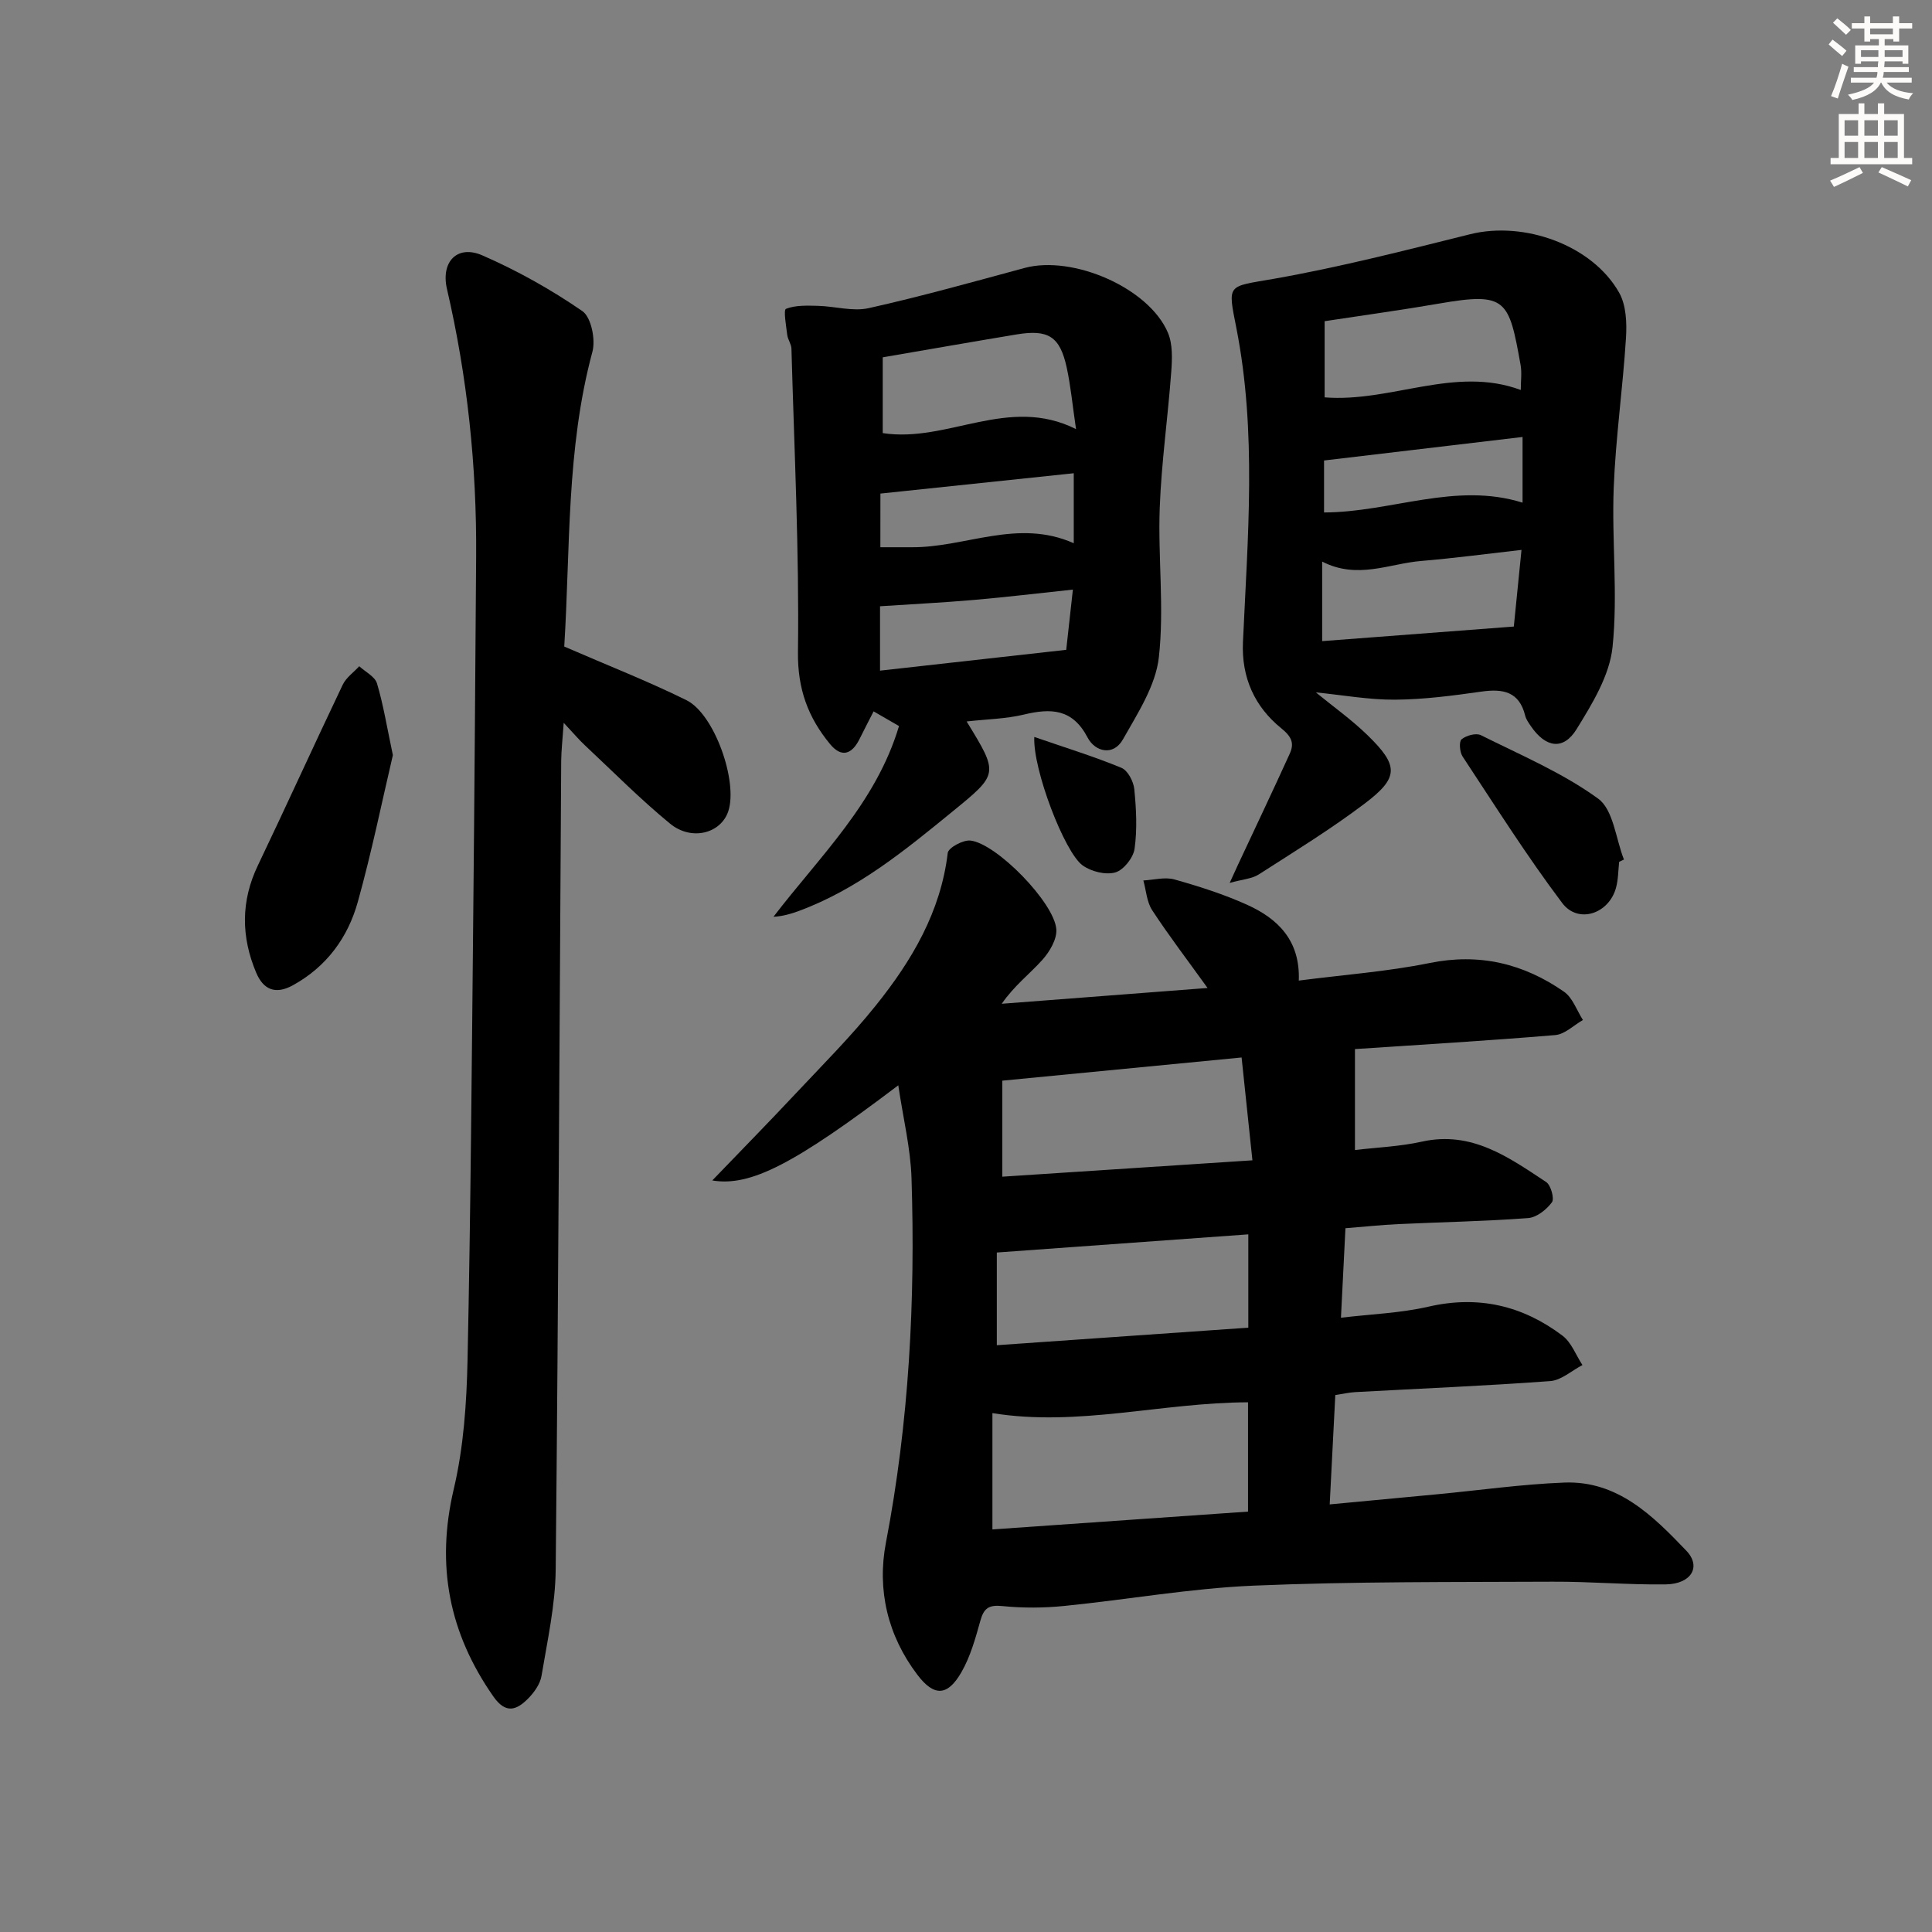
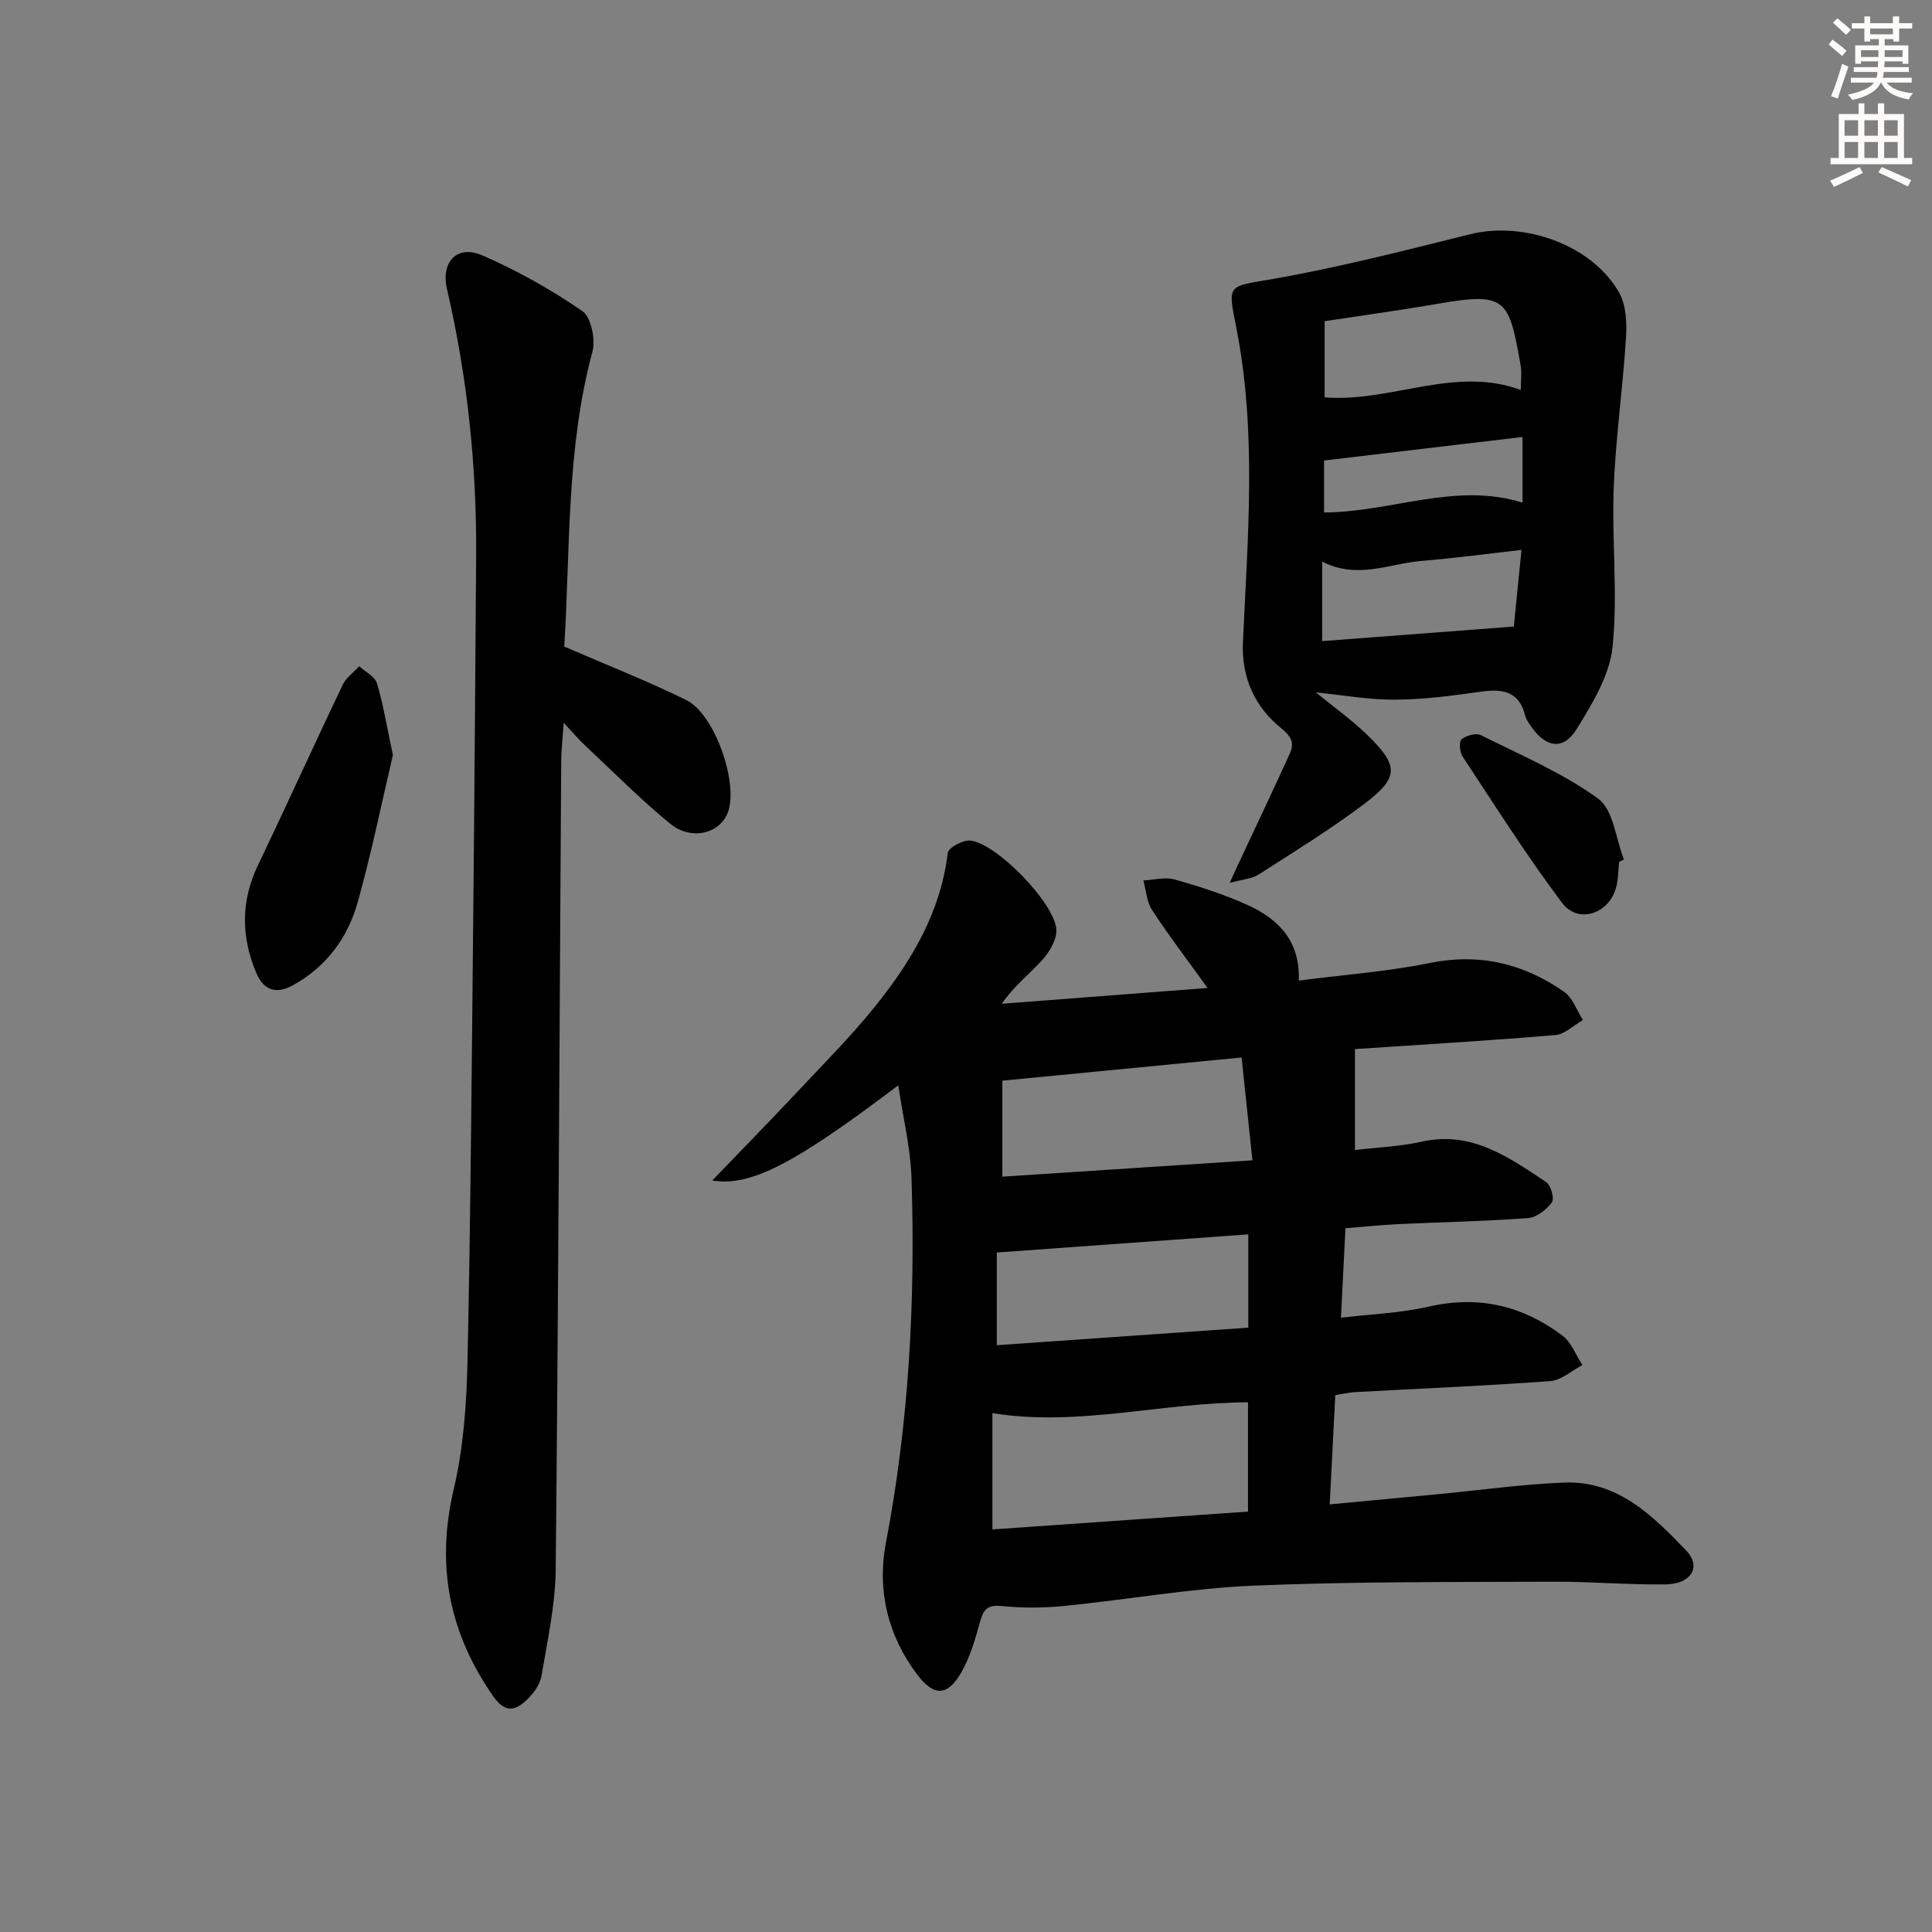
<svg xmlns="http://www.w3.org/2000/svg" enable-background="new 0 0 400 400" viewBox="0 0 400 400">
  <rect x="0" y="0" width="400" height="400" fill="#808080" stroke="none" />
  <g fill="#000001">
    <path d="m185.98 224.7c-21.53 16.31-30.6 21.02-38.51 19.7 5.92-6.16 11.57-11.91 17.08-17.79 5.69-6.07 11.6-11.97 16.79-18.45 7.43-9.26 13.42-19.34 14.88-31.57.13-1.08 3.19-2.74 4.71-2.56 5.38.61 17.33 12.82 17.77 18.35.16 2.06-1.38 4.66-2.89 6.35-2.62 2.92-5.82 5.33-8.41 9.09 13.85-1.06 27.69-2.12 42.61-3.27-4.26-5.93-8.06-10.89-11.47-16.11-1.12-1.71-1.24-4.08-1.82-6.15 2.15-.11 4.46-.76 6.43-.21 5.1 1.43 10.2 3.06 15.02 5.23 6.38 2.87 11.05 7.4 10.73 15.71 9.4-1.22 18.33-1.86 27.04-3.63 10.35-2.11 19.49.1 27.88 5.94 1.79 1.25 2.63 3.86 3.91 5.85-1.9 1.08-3.74 2.95-5.72 3.12-14.06 1.18-28.15 2.01-41.48 2.9v20.9c4.51-.54 9.29-.72 13.88-1.74 10.3-2.28 17.94 3.24 25.7 8.36.98.65 1.75 3.45 1.2 4.2-1.12 1.52-3.16 3.14-4.93 3.27-8.95.67-17.93.83-26.9 1.25-3.47.16-6.94.54-10.92.85-.3 5.97-.6 11.88-.93 18.53 6.19-.74 12.29-.95 18.13-2.29 10.33-2.38 19.48-.22 27.73 6 1.86 1.4 2.78 4.03 4.14 6.09-2.22 1.15-4.38 3.15-6.67 3.32-13.43.99-26.89 1.54-40.34 2.28-1.3.07-2.59.37-4.16.61-.38 7.41-.75 14.65-1.16 22.64 7.6-.72 14.94-1.4 22.29-2.1 8.76-.83 17.5-2.08 26.28-2.42 11.05-.43 18.37 6.9 25.25 14.09 3.2 3.34 1.02 6.91-4.23 6.99-7.81.11-15.63-.6-23.44-.56-20.64.1-41.3-.05-61.91.82-13.08.56-26.08 2.89-39.14 4.2-4.26.43-8.62.46-12.87.03-2.78-.28-3.83.41-4.55 3.01-1.02 3.65-2.06 7.43-3.93 10.68-2.87 5-5.67 5.08-9.12.53-6.15-8.11-8.38-17.57-6.51-27.34 4.79-24.98 6.11-50.16 5.3-75.48-.2-6.19-1.72-12.34-2.74-19.22zm19.49 67.87v24.08c17.91-1.25 35.4-2.47 52.92-3.69 0-7.93 0-15.28 0-22.63-17.93.06-35.22 5.11-52.92 2.24zm2.05-68.83v19.88c17.4-1.14 34.19-2.24 51.78-3.39-.8-7.64-1.51-14.39-2.24-21.29-17.43 1.69-33.85 3.28-49.54 4.8zm-1.14 35.58v19.19c17.53-1.22 34.7-2.42 52.07-3.63 0-6.73 0-12.91 0-19.32-17.34 1.25-34.28 2.47-52.07 3.76z" />
    <path d="m116.82 133.86c8.99 3.91 17.32 7.16 25.31 11.11 5.81 2.87 10.68 16.86 8.66 22.97-1.52 4.61-7.6 6.25-12.07 2.58-6.16-5.06-11.8-10.76-17.63-16.22-1.19-1.11-2.25-2.37-4.38-4.65-.24 3.51-.5 5.69-.52 7.88-.36 55.8-.58 111.61-1.14 167.41-.07 7.36-1.72 14.73-2.94 22.05-.28 1.67-1.51 3.4-2.75 4.66-2.37 2.39-4.61 3.3-7.2-.39-9.2-13.16-11.94-27.17-8.21-42.98 2.04-8.65 2.66-17.77 2.85-26.71.65-30.63.87-61.28 1.18-91.92.25-24.81.42-49.63.6-74.44.13-18.69-1.81-37.16-6.04-55.38-1.3-5.59 2.09-9.23 7.32-6.96 7.23 3.15 14.22 7.07 20.71 11.54 1.83 1.26 2.77 5.89 2.08 8.43-5.44 20.18-4.56 40.86-5.83 61.02z" />
    <path d="m272.43 143.35c3.5 2.87 7.34 5.6 10.68 8.84 6.52 6.34 6.56 8.79-.58 14.19-7.01 5.3-14.53 9.92-21.93 14.67-1.41.9-3.33 1-6.01 1.75.88-1.92 1.3-2.86 1.74-3.8 3.57-7.64 7.2-15.26 10.69-22.94.96-2.12.48-3.48-1.75-5.28-5.47-4.43-8.26-10.45-7.93-17.83.98-21.71 2.89-43.48-1.37-65.07-1.83-9.25-1.92-8.46 7.73-10.15 13.68-2.41 27.19-5.88 40.69-9.24 11.18-2.78 25.29 2.26 30.84 12.11 1.46 2.59 1.61 6.27 1.41 9.39-.65 10.36-2.14 20.67-2.54 31.04-.42 10.97.89 22.06-.24 32.93-.61 5.89-4.2 11.75-7.44 17-2.75 4.46-6.42 3.85-9.47-.62-.47-.68-.99-1.41-1.18-2.19-1.24-4.99-4.61-5.59-9.07-4.96-5.92.84-11.89 1.63-17.85 1.67-5.41.04-10.82-.95-16.42-1.51zm1.82-76.85v15.77c13.77 1.09 26.95-6.6 40.61-1.53 0-1.9.25-3.58-.04-5.18-2.42-13.51-2.9-15.13-16.81-12.72-7.8 1.35-15.65 2.42-23.76 3.66zm-.51 49.77v16.47c13.3-1.01 26.23-2 39.68-3.02.45-4.46.99-9.82 1.59-15.87-7.34.83-14.04 1.73-20.76 2.29-6.6.54-13.19 3.89-20.51.13zm.39-10.17c13.97-.05 27.2-6.38 41.1-2.03 0-4.73 0-8.97 0-13.6-13.9 1.65-27.4 3.24-41.1 4.87z" />
-     <path d="m200.13 149.37c6.7 10.93 6.64 10.84-3.05 18.75-9.81 8.01-19.59 16.01-31.67 20.48-1.64.6-3.31 1.1-5.27 1.21 9.6-12.55 21.23-23.54 25.99-39.49-1.65-.95-3.18-1.83-5.26-3.04-1.05 2.06-2.01 3.9-2.93 5.76-1.58 3.17-3.73 3.88-6.1 1-4.53-5.5-6.73-11.39-6.63-19.07.27-20.92-.77-41.86-1.35-62.79-.03-.95-.75-1.87-.87-2.84-.23-1.87-.81-5.19-.26-5.4 1.98-.78 4.38-.67 6.61-.62 3.52.09 7.21 1.21 10.51.48 10.84-2.42 21.55-5.42 32.27-8.32 10.01-2.71 25.78 4.14 29.69 13.42 1.01 2.39.88 5.43.68 8.13-.69 9.38-2.03 18.73-2.38 28.11-.38 10.31.96 20.75-.18 30.94-.66 5.89-4.39 11.6-7.43 16.99-2.01 3.56-5.79 2.56-7.32-.36-3.15-6.03-7.62-6.1-13.23-4.76-3.7.89-7.57.94-11.82 1.42zm22.65-60.53c-.75-5.06-1.1-8.97-1.94-12.79-1.4-6.39-3.81-7.9-10.36-6.81-9.11 1.51-18.21 3.11-27.72 4.74v15.69c13.47 2.07 25.99-7.86 40.02-.83zm-40.58 50.01c12.97-1.45 25.42-2.84 38.55-4.31.36-3.25.84-7.59 1.38-12.47-7.28.77-13.82 1.56-20.39 2.13-6.44.56-12.89.88-19.54 1.32zm.07-25.55c2.3 0 4.4-.01 6.5 0 11.11.08 21.94-6 33.54-.83 0-5.15 0-9.56 0-14.49-13.45 1.41-26.63 2.8-40.03 4.21-.01 2.82-.01 6.77-.01 11.11z" />
    <path d="m81.34 156.34c-2.23 9.5-4.38 20.05-7.26 30.39-2.06 7.39-6.46 13.41-13.44 17.26-3.65 2.01-6.13.88-7.61-2.63-3.11-7.41-3.19-14.77.36-22.18 5.94-12.42 11.63-24.97 17.56-37.4.71-1.49 2.26-2.57 3.43-3.84 1.27 1.17 3.24 2.13 3.67 3.55 1.31 4.38 2.04 8.95 3.29 14.85z" />
    <path d="m335.23 178.43c-.2 1.8-.18 3.67-.66 5.4-1.48 5.38-7.83 7.51-11.13 3.13-7.35-9.76-13.89-20.13-20.63-30.34-.6-.91-.77-3.1-.2-3.56.96-.79 2.99-1.35 3.99-.85 8.25 4.12 16.89 7.78 24.28 13.14 3.16 2.3 3.64 8.29 5.34 12.61-.33.16-.66.31-.99.47z" />
-     <path d="m214.14 152.58c6.5 2.24 12.38 4.05 18.04 6.39 1.31.54 2.5 2.81 2.66 4.4.41 4.1.63 8.31.06 12.36-.26 1.87-2.29 4.42-4 4.9-2.01.56-5.01-.19-6.77-1.47-3.75-2.72-10.32-19.9-9.99-26.58z" />
  </g>
  <path d="m378.6 9.2.8-1c.9.7 1.9 1.4 2.9 2.3l-.9 1.1c-1.1-.9-2-1.7-2.8-2.4zm.5 10.7c.9-2.1 1.6-4.3 2.3-6.7.4.2.8.4 1.3.6-.7 2.1-1.5 4.3-2.2 6.6zm.4-15.2.9-.9c1 .8 2 1.6 2.8 2.4l-1 1c-1-.9-1.9-1.8-2.7-2.5zm12.5-1.3h1.2v1.4h2.7v1.1h-2.7v2.7h-1.2v-.5h-1.8v1.3h4.9v3.8h-1.2v-.5h-3.7c0 .4-.1.9-.1 1.2h5.1v1h-5.2c0 .5-.1.9-.2 1.2h6v1h-5.2c1.1 1.3 2.9 2 5.5 2.2-.4.4-.7.8-.9 1.3-2.9-.5-4.8-1.6-5.7-3.5h-.1c-.8 1.7-2.7 2.9-5.9 3.6-.2-.4-.6-.8-.9-1.1 2.8-.6 4.6-1.4 5.4-2.5h-4.8v-1h5.3c.1-.3.2-.7.2-1.2h-4.9v-1h5c0-.4 0-.8.1-1.2h-3.6v.5h-1.2v-3.8h4.9v-1.3h-1.8v.5h-1.2v-2.7h-2.6v-1.1h2.6v-1.4h1.2v1.4h4.7v-1.4zm-6.7 8.4h3.6c0-.4 0-.9 0-1.4h-3.6zm1.9-4.7h4.7v-1.2h-4.7zm6.7 3.3h-3.7v1.4h3.7z" fill="#fcfbfa" />
  <path d="m384.7 21.4h1.3v2.2h2.8v-2.2h1.3v2.2h4.1v9.1h1.7v1.3h-16.9v-1.3h1.7v-9.1h4.1v-2.2zm.3 13.2.7 1.2c-1.8.9-3.8 1.9-6 2.9-.2-.4-.5-.8-.8-1.3 2.4-1 4.4-2 6.1-2.8zm-3.1-6.5h2.8v-3.2h-2.8zm0 4.6h2.8v-3.3h-2.8zm4.1-4.6h2.8v-3.2h-2.8zm0 4.6h2.8v-3.3h-2.8zm3.6 1.9c2.1.9 4.1 1.8 6.1 2.7l-.7 1.3c-2.2-1.1-4.2-2-6.1-2.9zm3.3-9.7h-2.8v3.2h2.8zm-2.8 7.8h2.8v-3.3h-2.8z" fill="#fcfbfa" />
</svg>